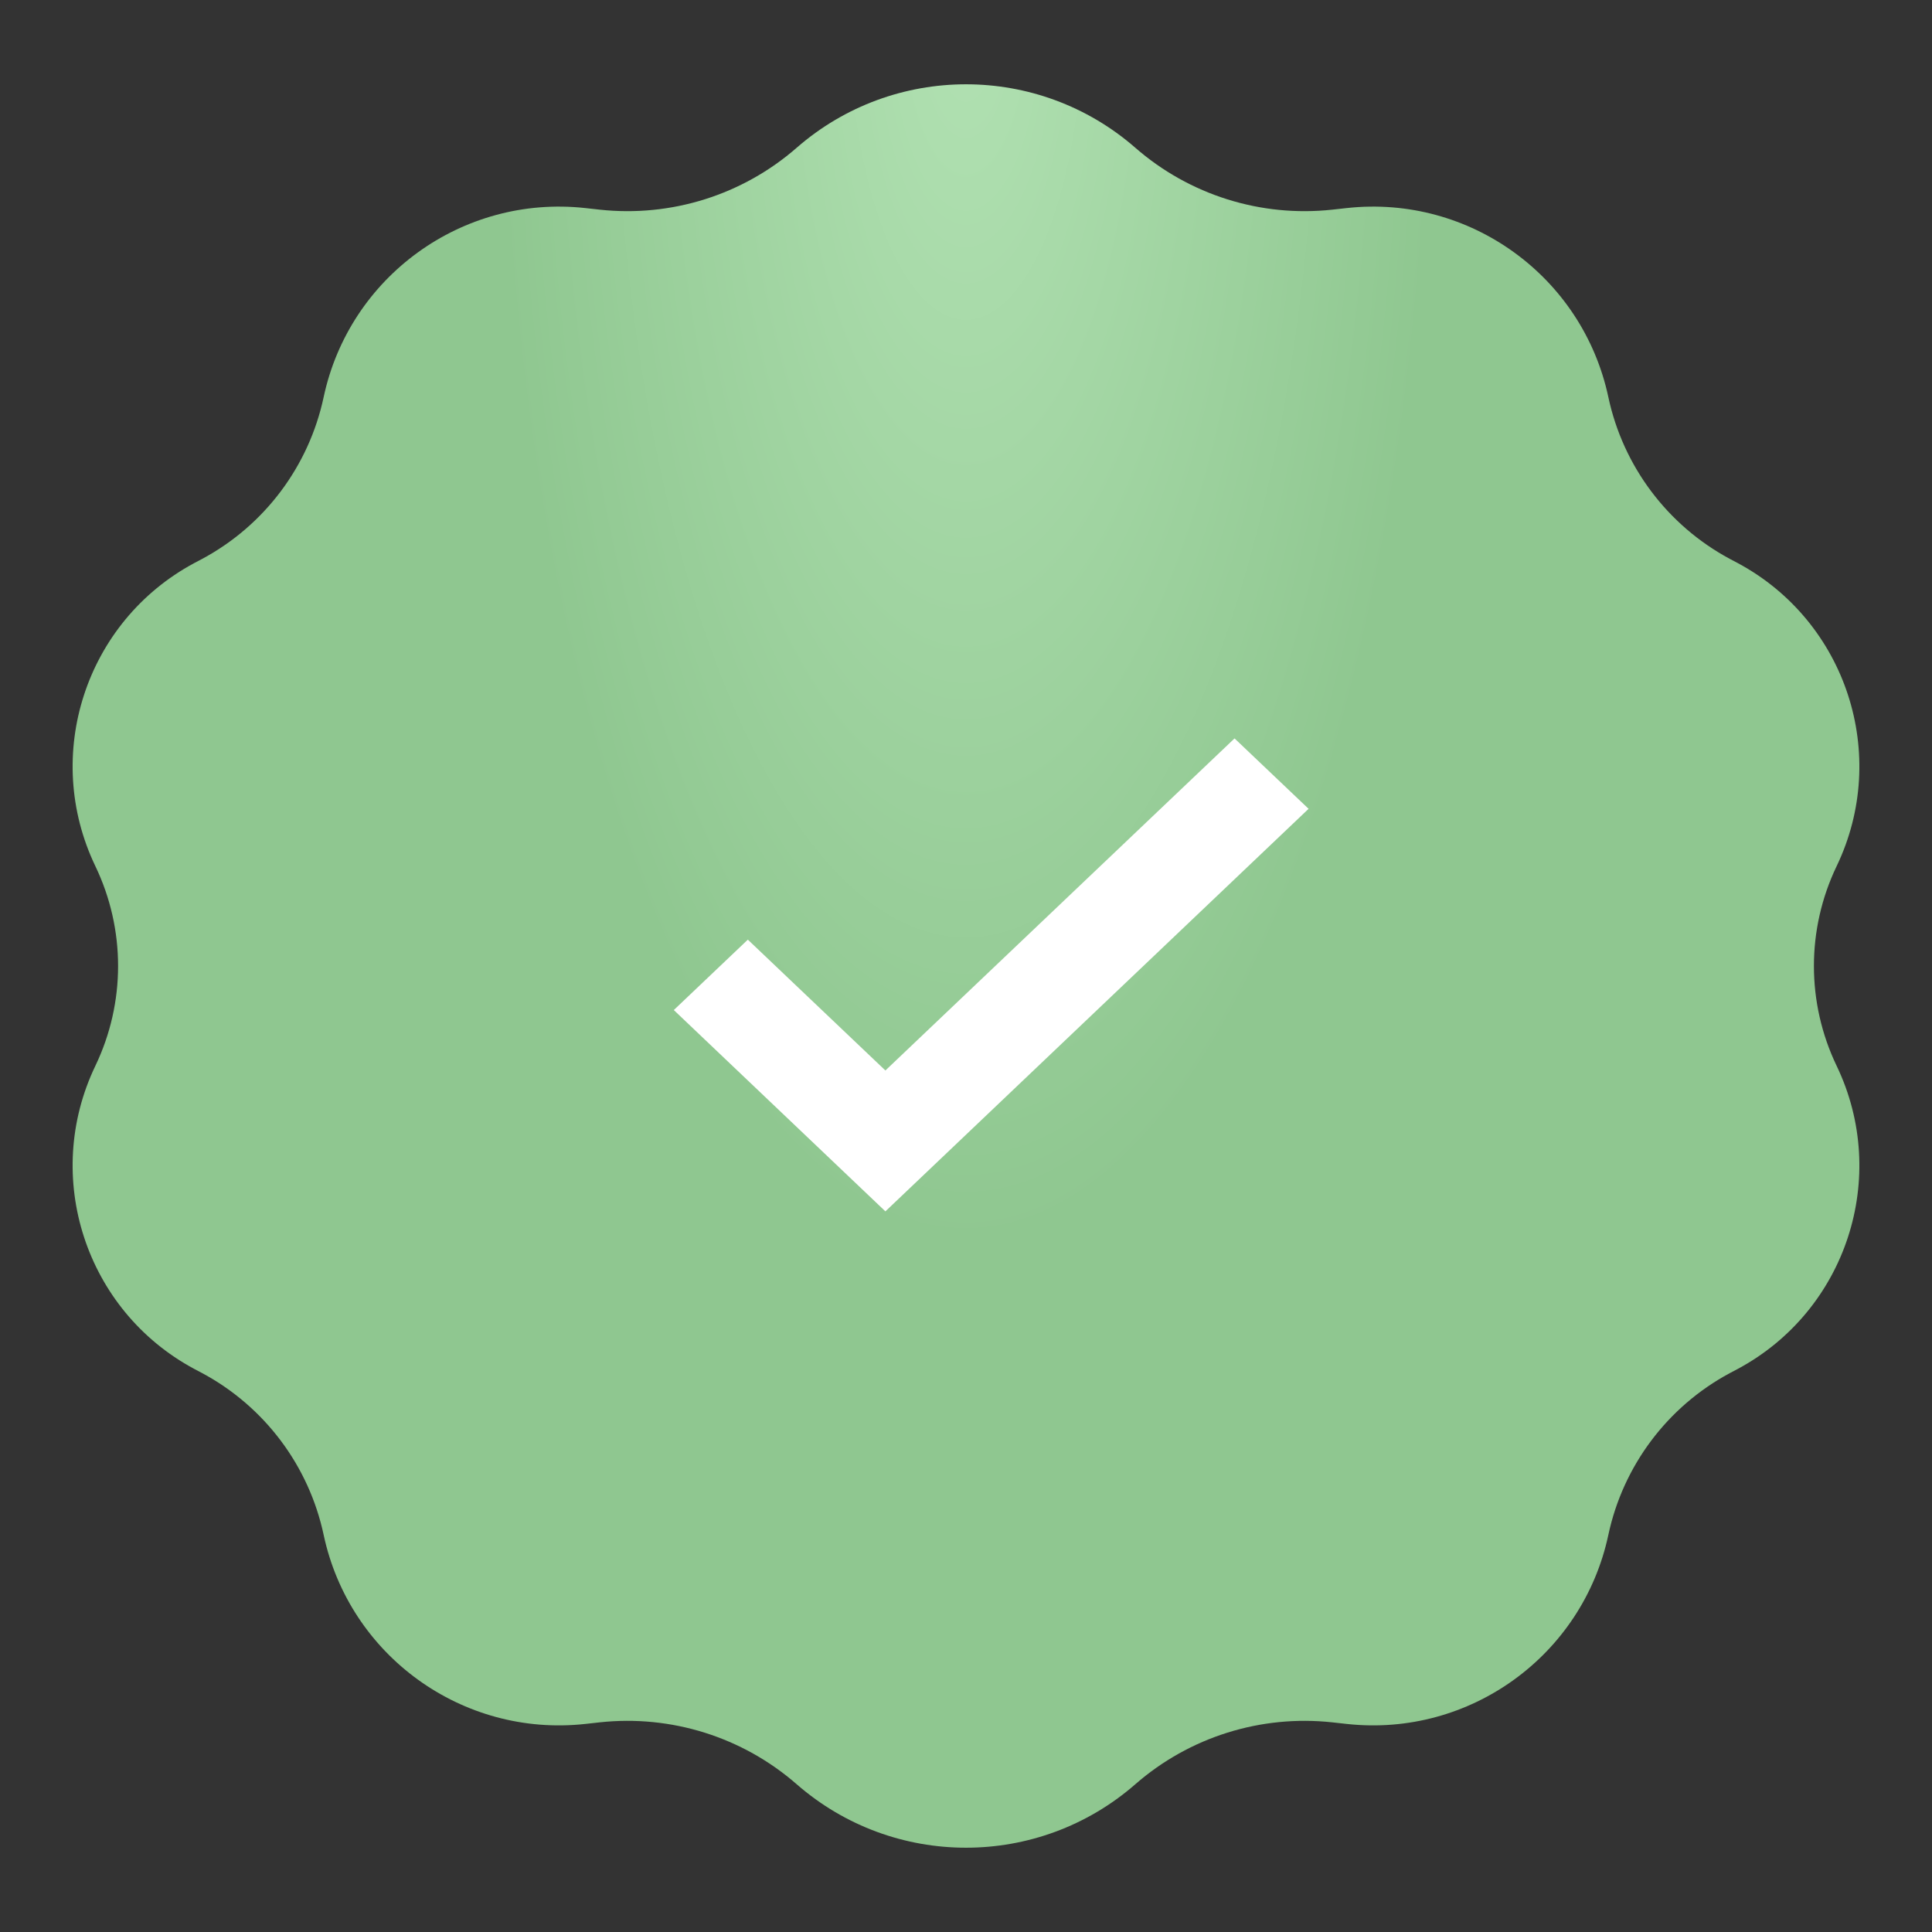
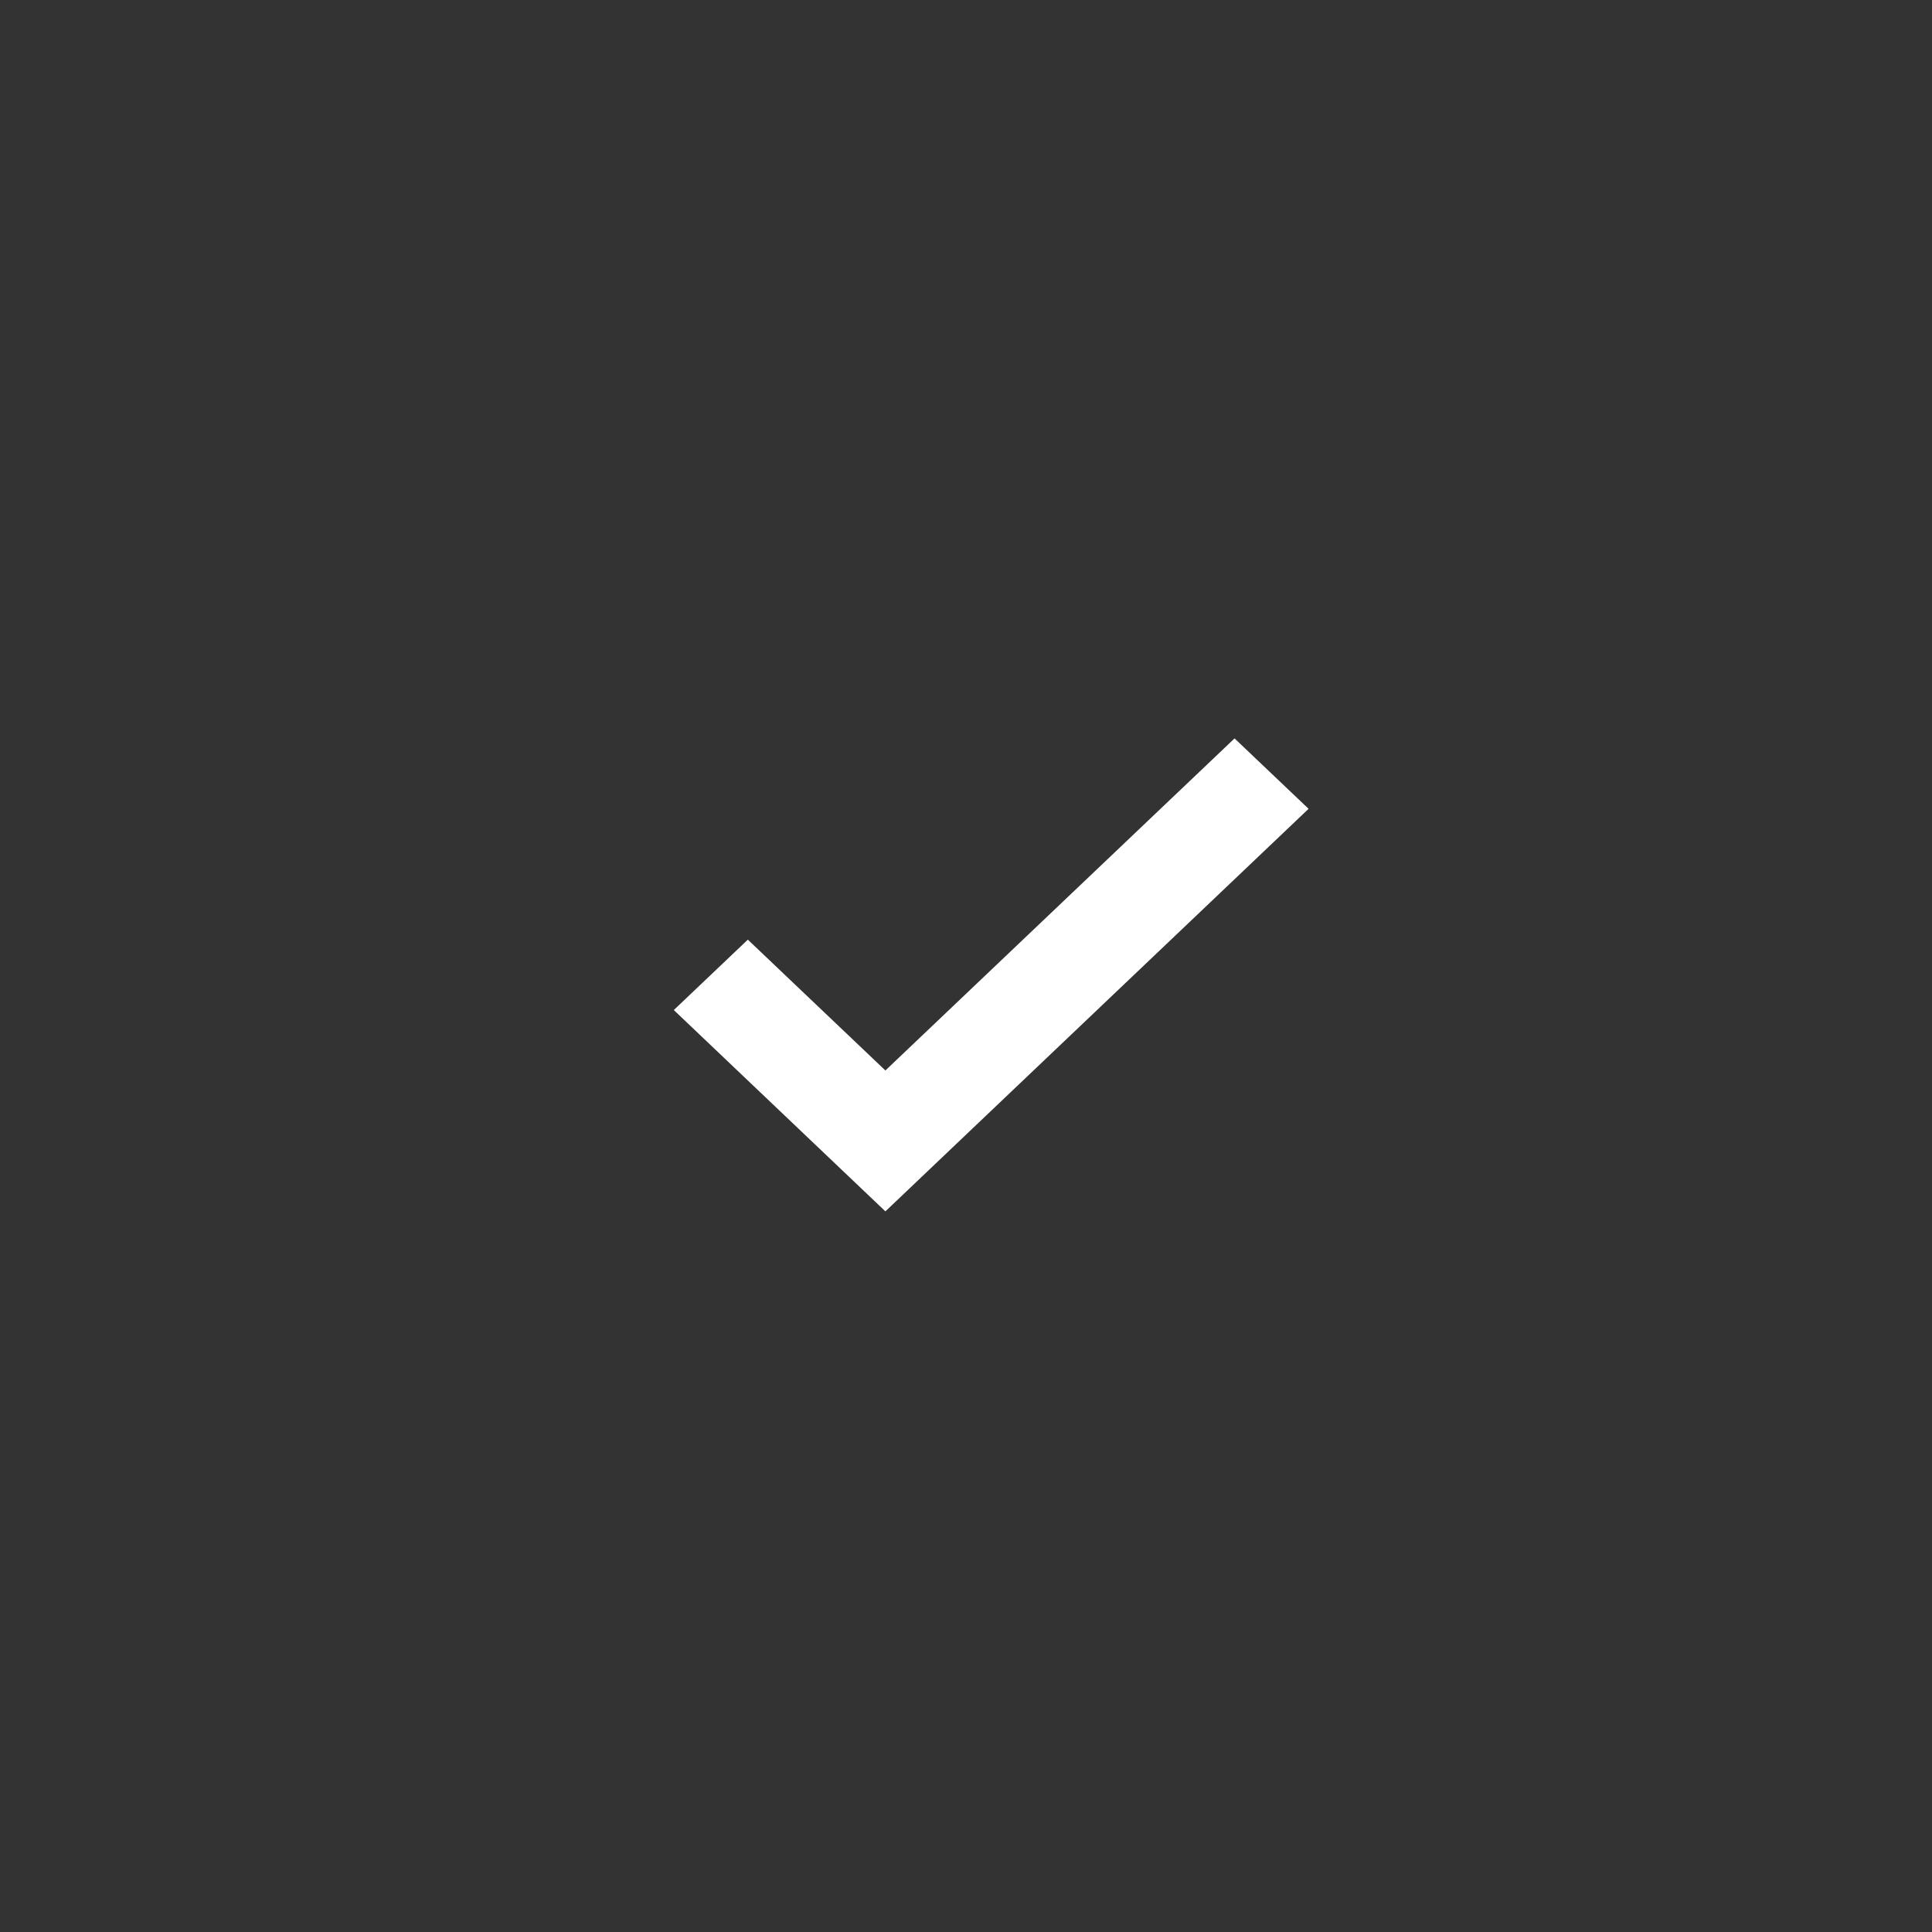
<svg xmlns="http://www.w3.org/2000/svg" width="25" height="25" viewBox="0 0 25 25" fill="none">
  <rect x="0" y="0" width="25" height="25" fill="#333333" stroke="none" />
-   <path d="M10.309 1.912C11.564 0.817 13.436 0.817 14.691 1.912V1.912C15.391 2.523 16.315 2.813 17.239 2.713L17.43 2.692C19.017 2.519 20.479 3.577 20.812 5.139V5.139C21.003 6.033 21.577 6.798 22.382 7.231L22.488 7.287C23.893 8.043 24.456 9.77 23.766 11.208V11.208C23.374 12.025 23.374 12.975 23.766 13.792V13.792C24.456 15.23 23.893 16.957 22.488 17.713L22.382 17.769C21.577 18.202 21.003 18.967 20.812 19.861V19.861C20.479 21.423 19.017 22.481 17.43 22.308L17.239 22.287C16.315 22.187 15.391 22.477 14.691 23.088V23.088C13.436 24.183 11.564 24.183 10.309 23.088V23.088C9.609 22.477 8.685 22.187 7.761 22.287L7.571 22.308C5.983 22.481 4.521 21.423 4.188 19.861V19.861C3.997 18.967 3.423 18.202 2.618 17.769L2.512 17.713C1.107 16.957 0.544 15.23 1.234 13.792V13.792C1.626 12.975 1.626 12.025 1.234 11.208V11.208C0.544 9.77 1.107 8.043 2.512 7.287L2.618 7.231C3.423 6.798 3.997 6.033 4.188 5.139V5.139C4.521 3.577 5.983 2.519 7.571 2.692L7.761 2.713C8.685 2.813 9.609 2.523 10.309 1.912V1.912Z" fill="url(#paint0_radial_2033_402)" />
  <path d="M11.457 15.675L8.719 13.07L9.677 12.159L11.457 13.852L15.975 9.555L16.933 10.466L11.457 15.675Z" fill="white" />
  <defs>
    <radialGradient id="paint0_radial_2033_402" cx="0" cy="0" r="1" gradientUnits="userSpaceOnUse" gradientTransform="translate(12.5) rotate(90) scale(16.167 6.065)">
      <stop stop-color="#B1E1B2" />
      <stop offset="1" stop-color="#8FC790" />
    </radialGradient>
  </defs>
</svg>